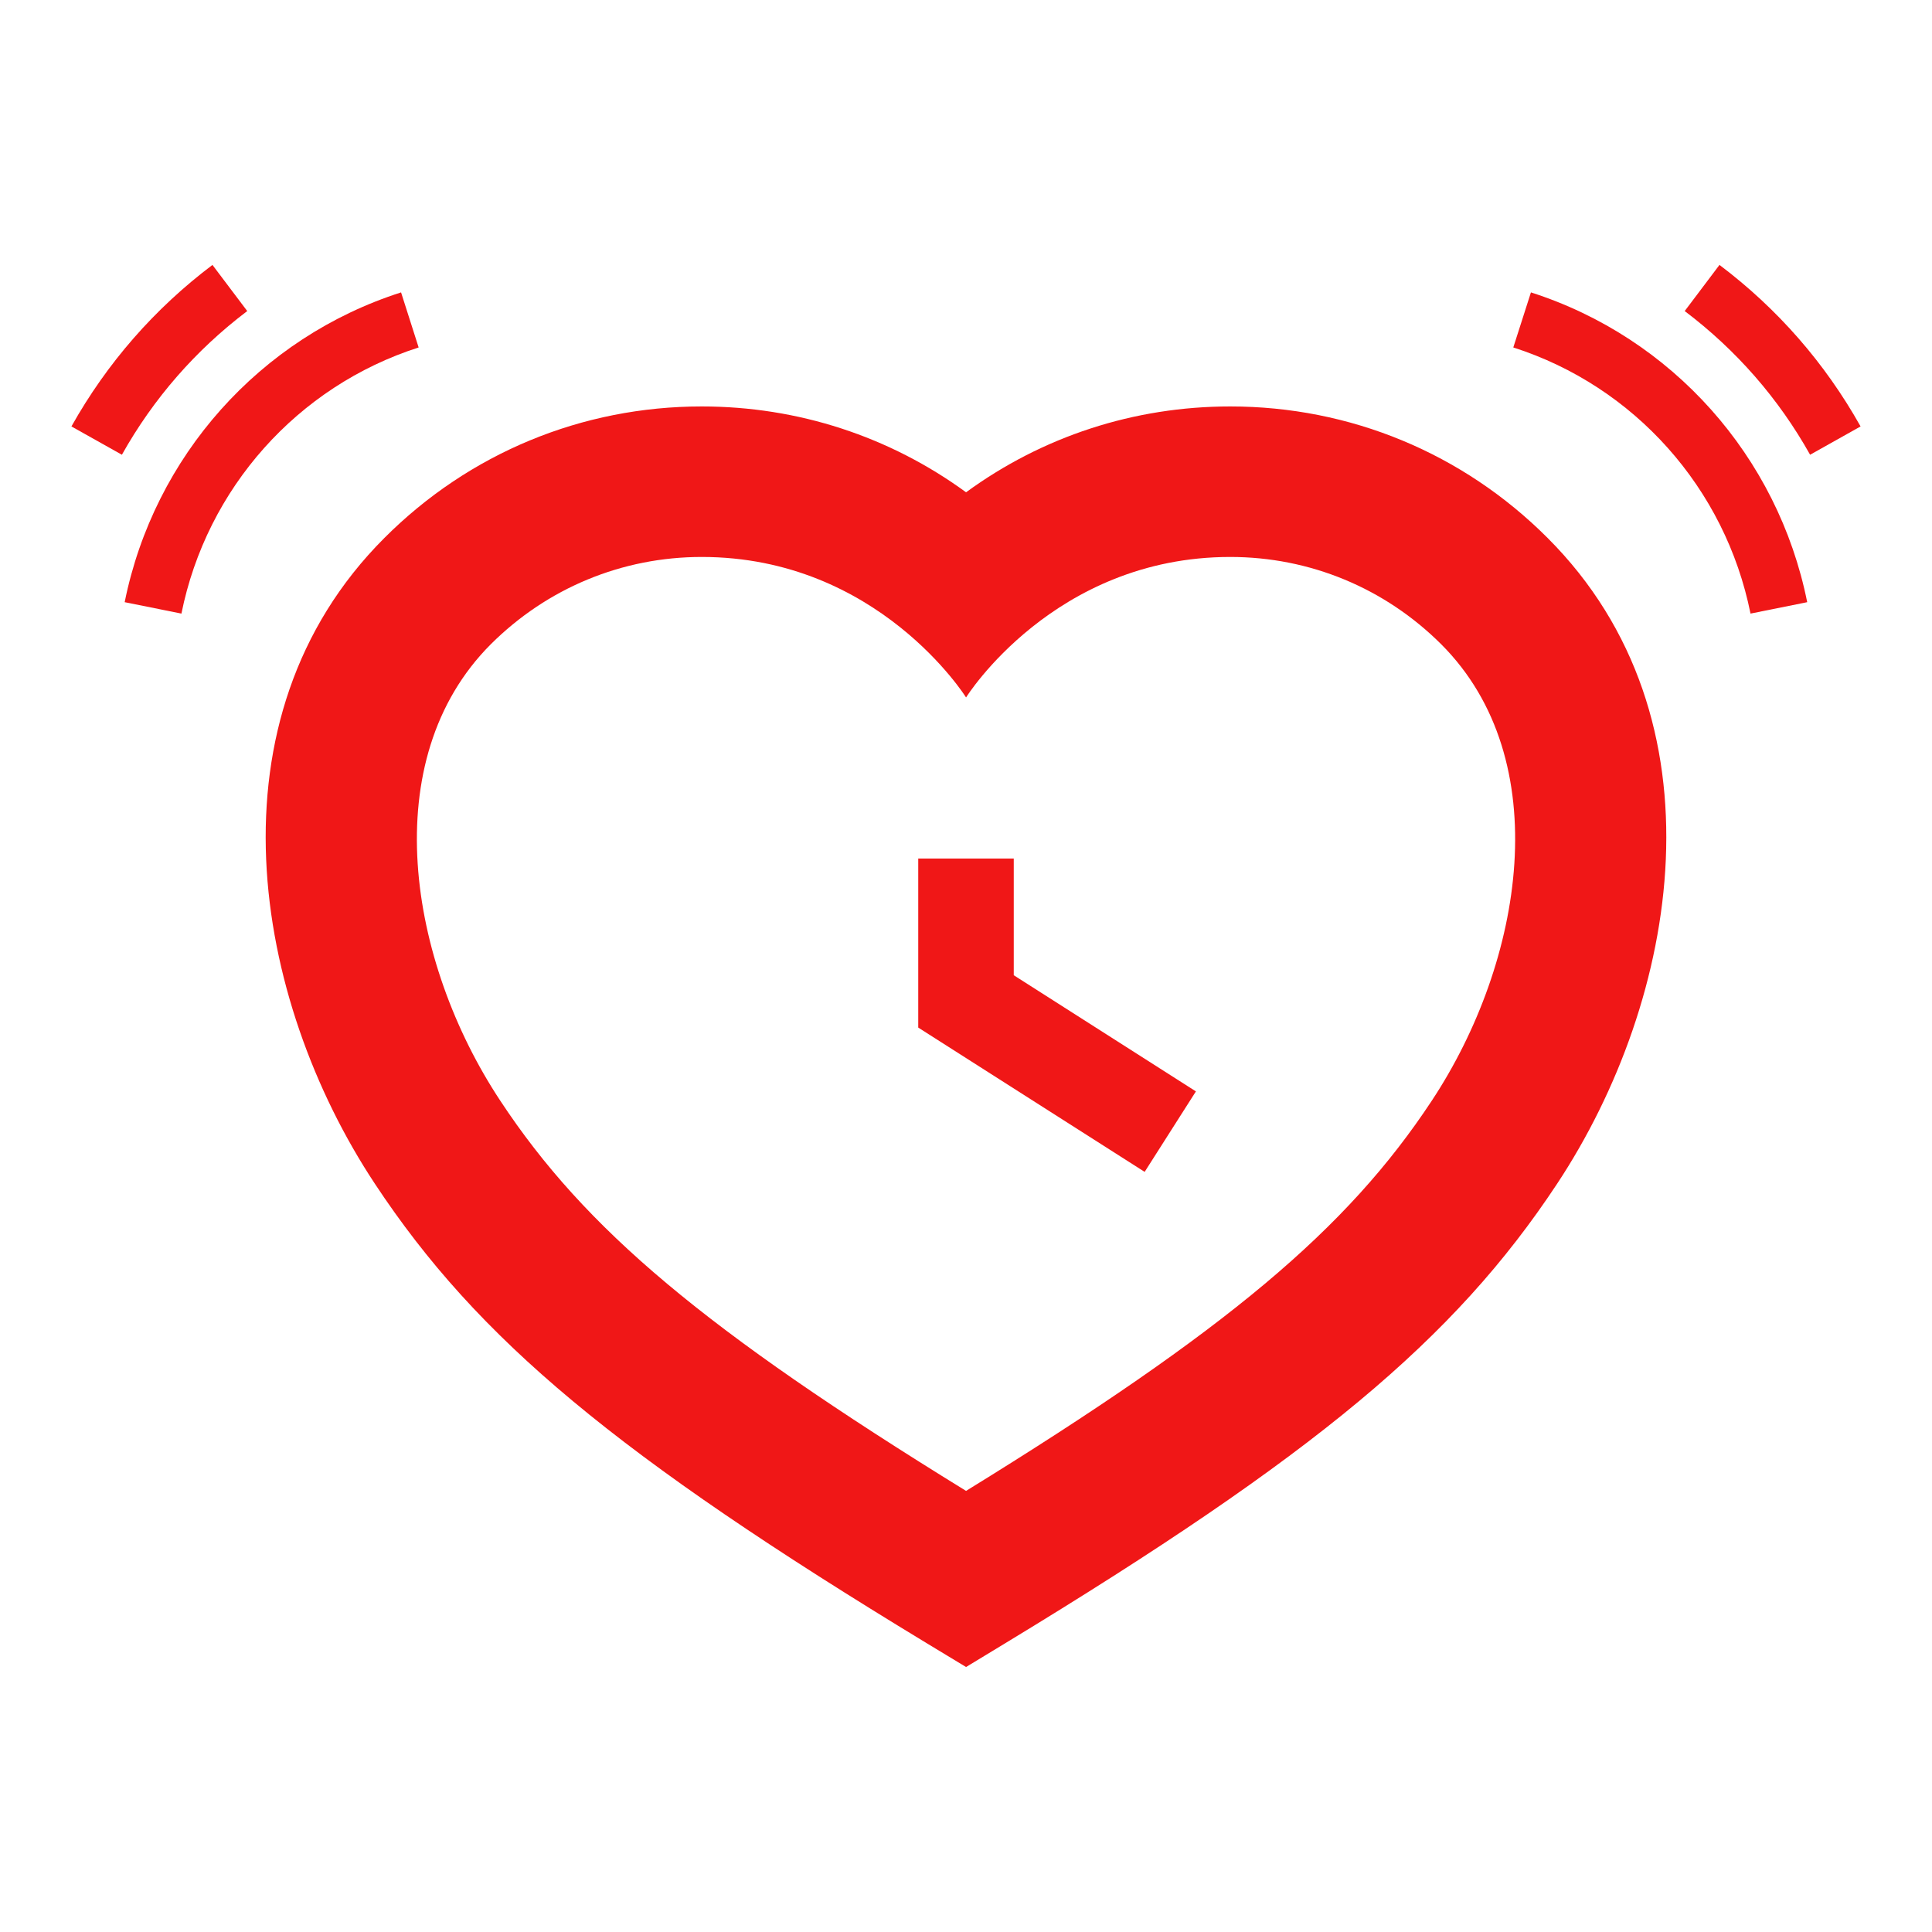
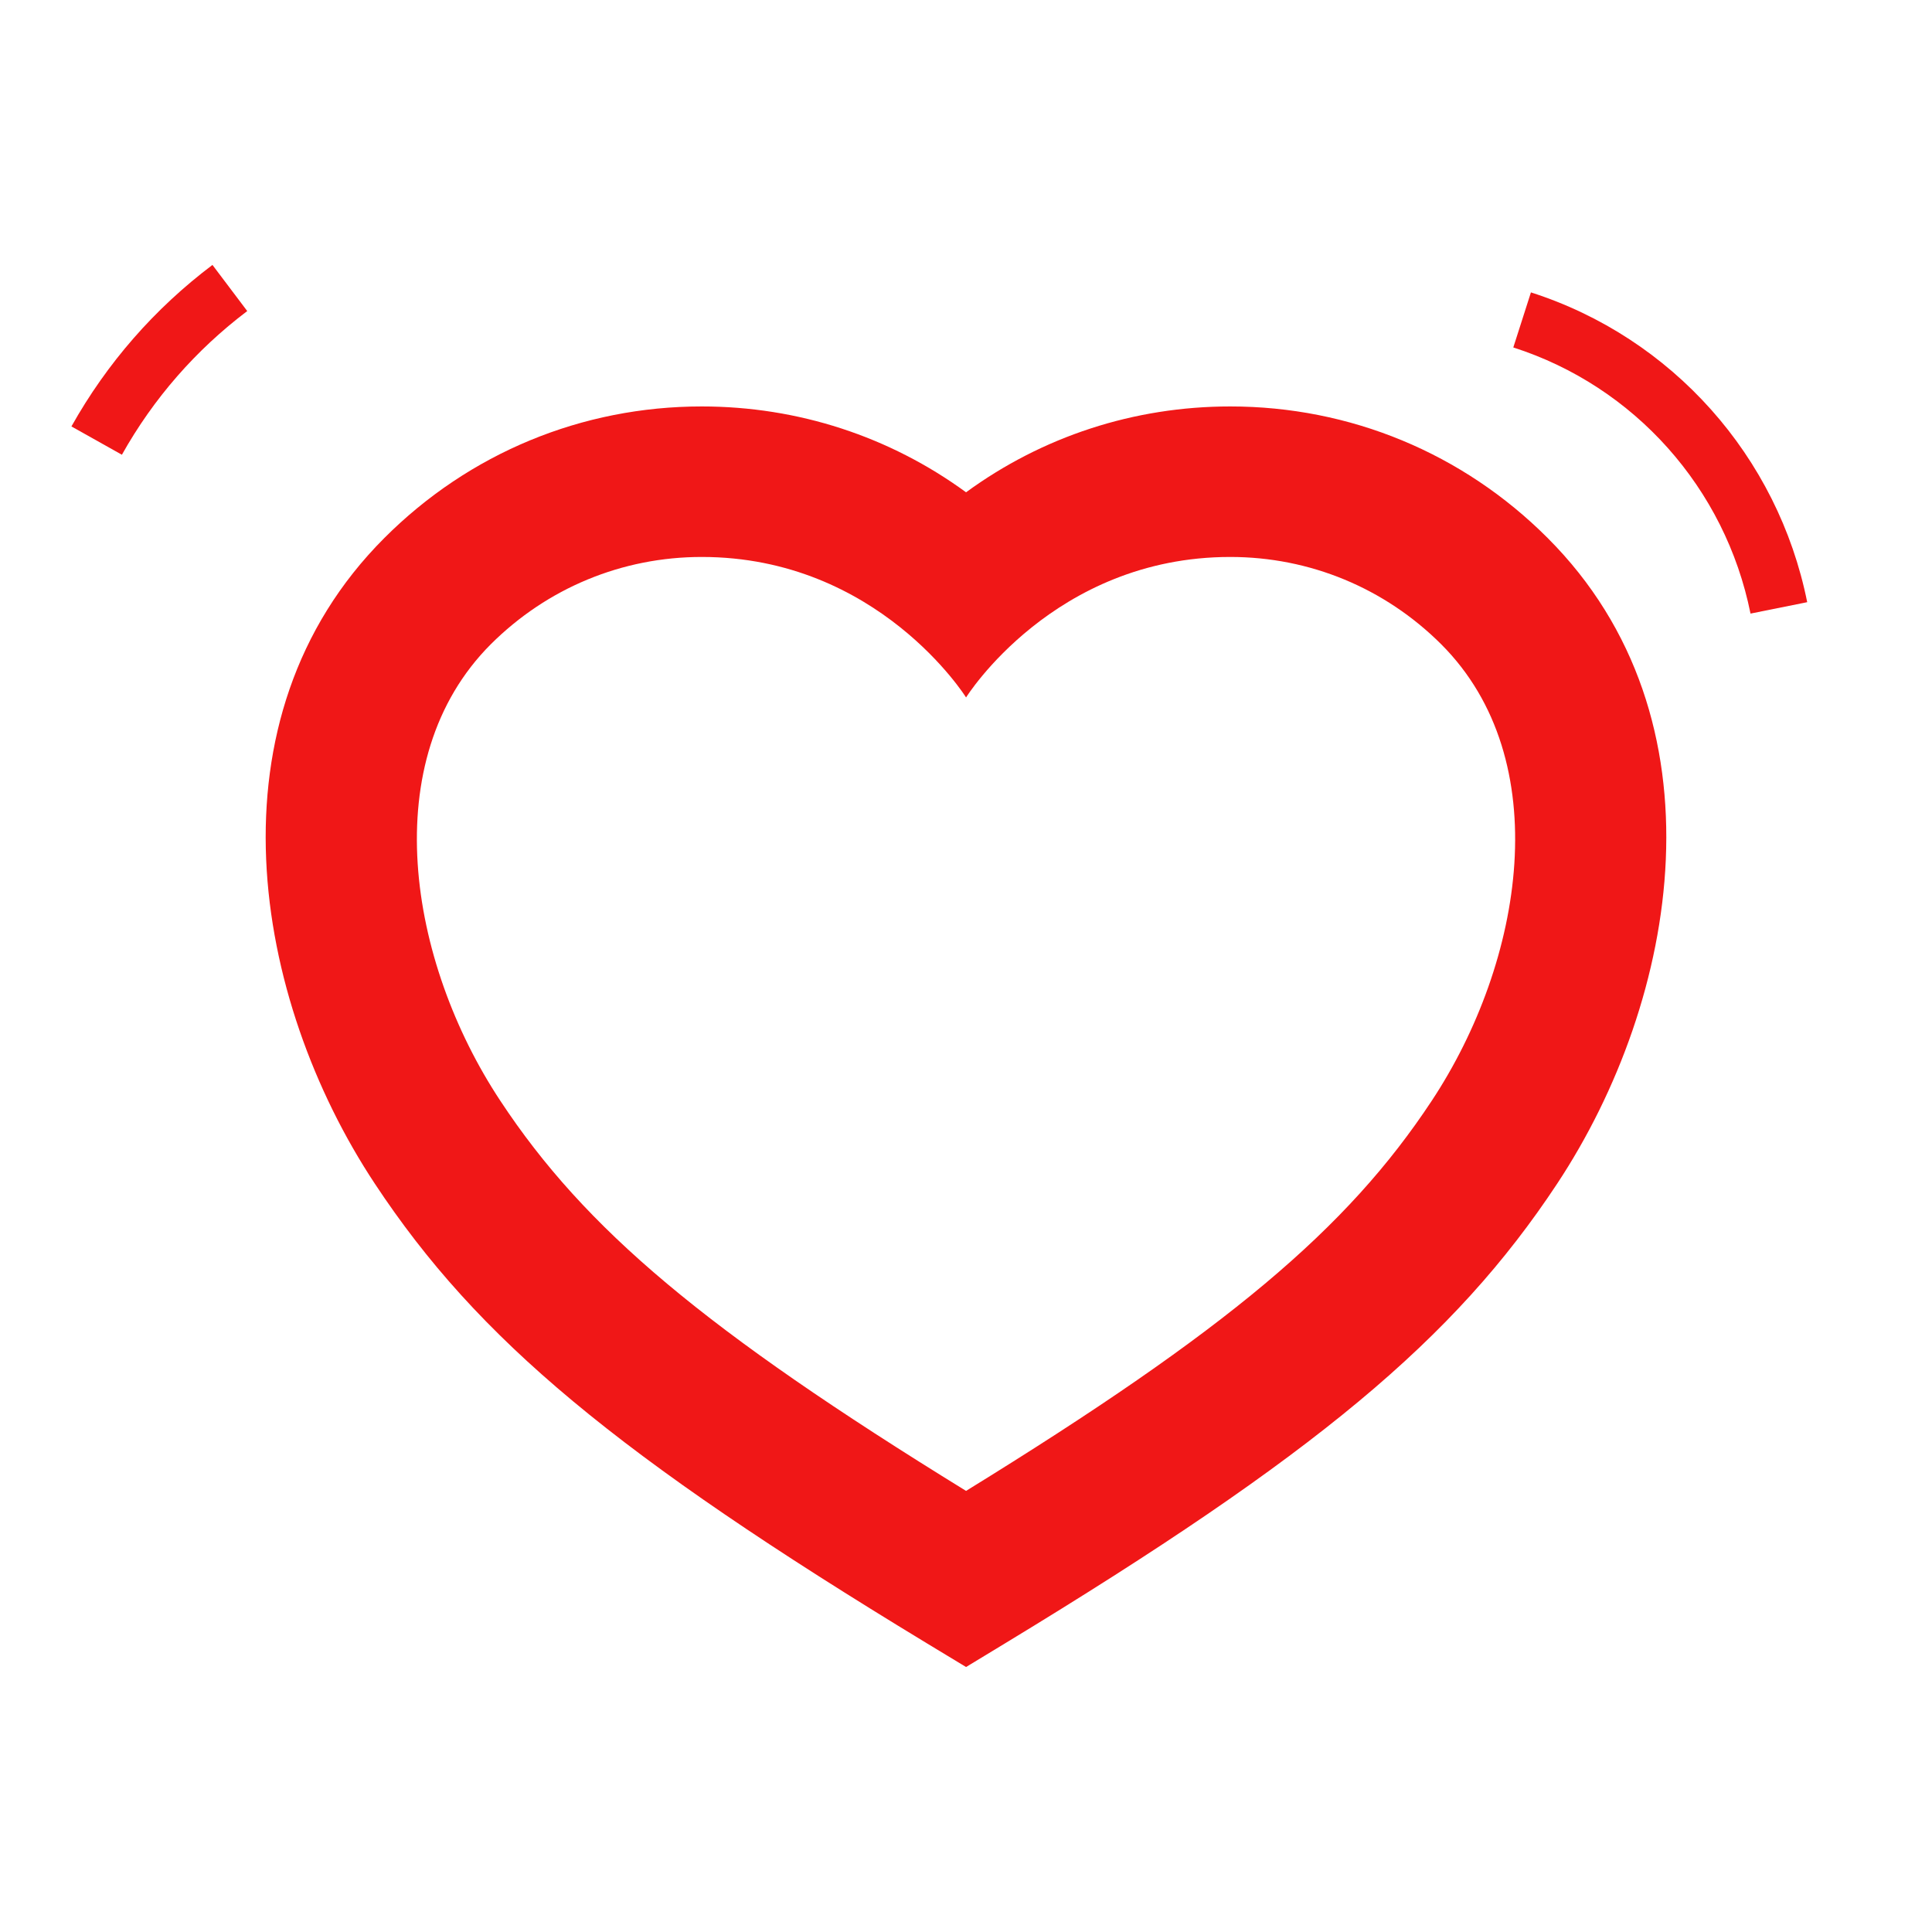
<svg xmlns="http://www.w3.org/2000/svg" version="1.1" id="Calque_1" x="0px" y="0px" width="32px" height="32px" viewBox="0 0 32 32" enable-background="new 0 0 32 32" xml:space="preserve">
  <g>
    <g>
      <g>
-         <path fill="#F01717" d="M6.643,4.843C4.306,5.591,2.552,7.557,2.065,9.974l0.94,0.189c0.418-2.076,1.923-3.765,3.929-4.408     L6.643,4.843z" />
        <path fill="#F01717" d="M4.095,5.152L3.519,4.388c-0.96,0.724-1.746,1.624-2.336,2.675l0.836,0.469     C2.543,6.597,3.243,5.797,4.095,5.152z" />
        <path fill="#F01717" d="M25.357,4.843l-0.292,0.912c2.007,0.643,3.512,2.332,3.929,4.408l0.939-0.189     C29.448,7.557,27.694,5.591,25.357,4.843z" />
-         <path fill="#F01717" d="M28.48,4.388l-0.576,0.764c0.853,0.645,1.553,1.445,2.077,2.38l0.836-0.469     C30.227,6.012,29.441,5.112,28.48,4.388z" />
        <path fill="#F01717" d="M20.377,6.732c-1.596,0-3.114,0.499-4.376,1.422c-1.264-0.923-2.782-1.422-4.378-1.422     c-1.984,0-3.852,0.773-5.255,2.177C3.375,11.9,4.188,16.553,6.21,19.608c1.7,2.574,4.007,4.496,9.143,7.611l0.648,0.392     l0.646-0.392c5.135-3.116,7.442-5.037,9.143-7.611c2.021-3.056,2.835-7.708-0.158-10.699C24.229,7.505,22.361,6.732,20.377,6.732     z M23.713,18.234c-1.402,2.124-3.388,3.796-7.712,6.46c-4.327-2.665-6.312-4.336-7.713-6.46     c-1.528-2.309-2.072-5.648-0.159-7.563c0.935-0.932,2.175-1.446,3.494-1.446c2.925,0,4.378,2.327,4.378,2.327     s1.451-2.327,4.376-2.327c1.319,0,2.56,0.515,3.494,1.446C25.785,12.585,25.24,15.925,23.713,18.234z" />
-         <polygon fill="#F01717" points="16.791,14.22 15.209,14.22 15.209,17.02 18.959,19.41 19.808,18.077 16.791,16.153    " />
      </g>
    </g>
  </g>
</svg>